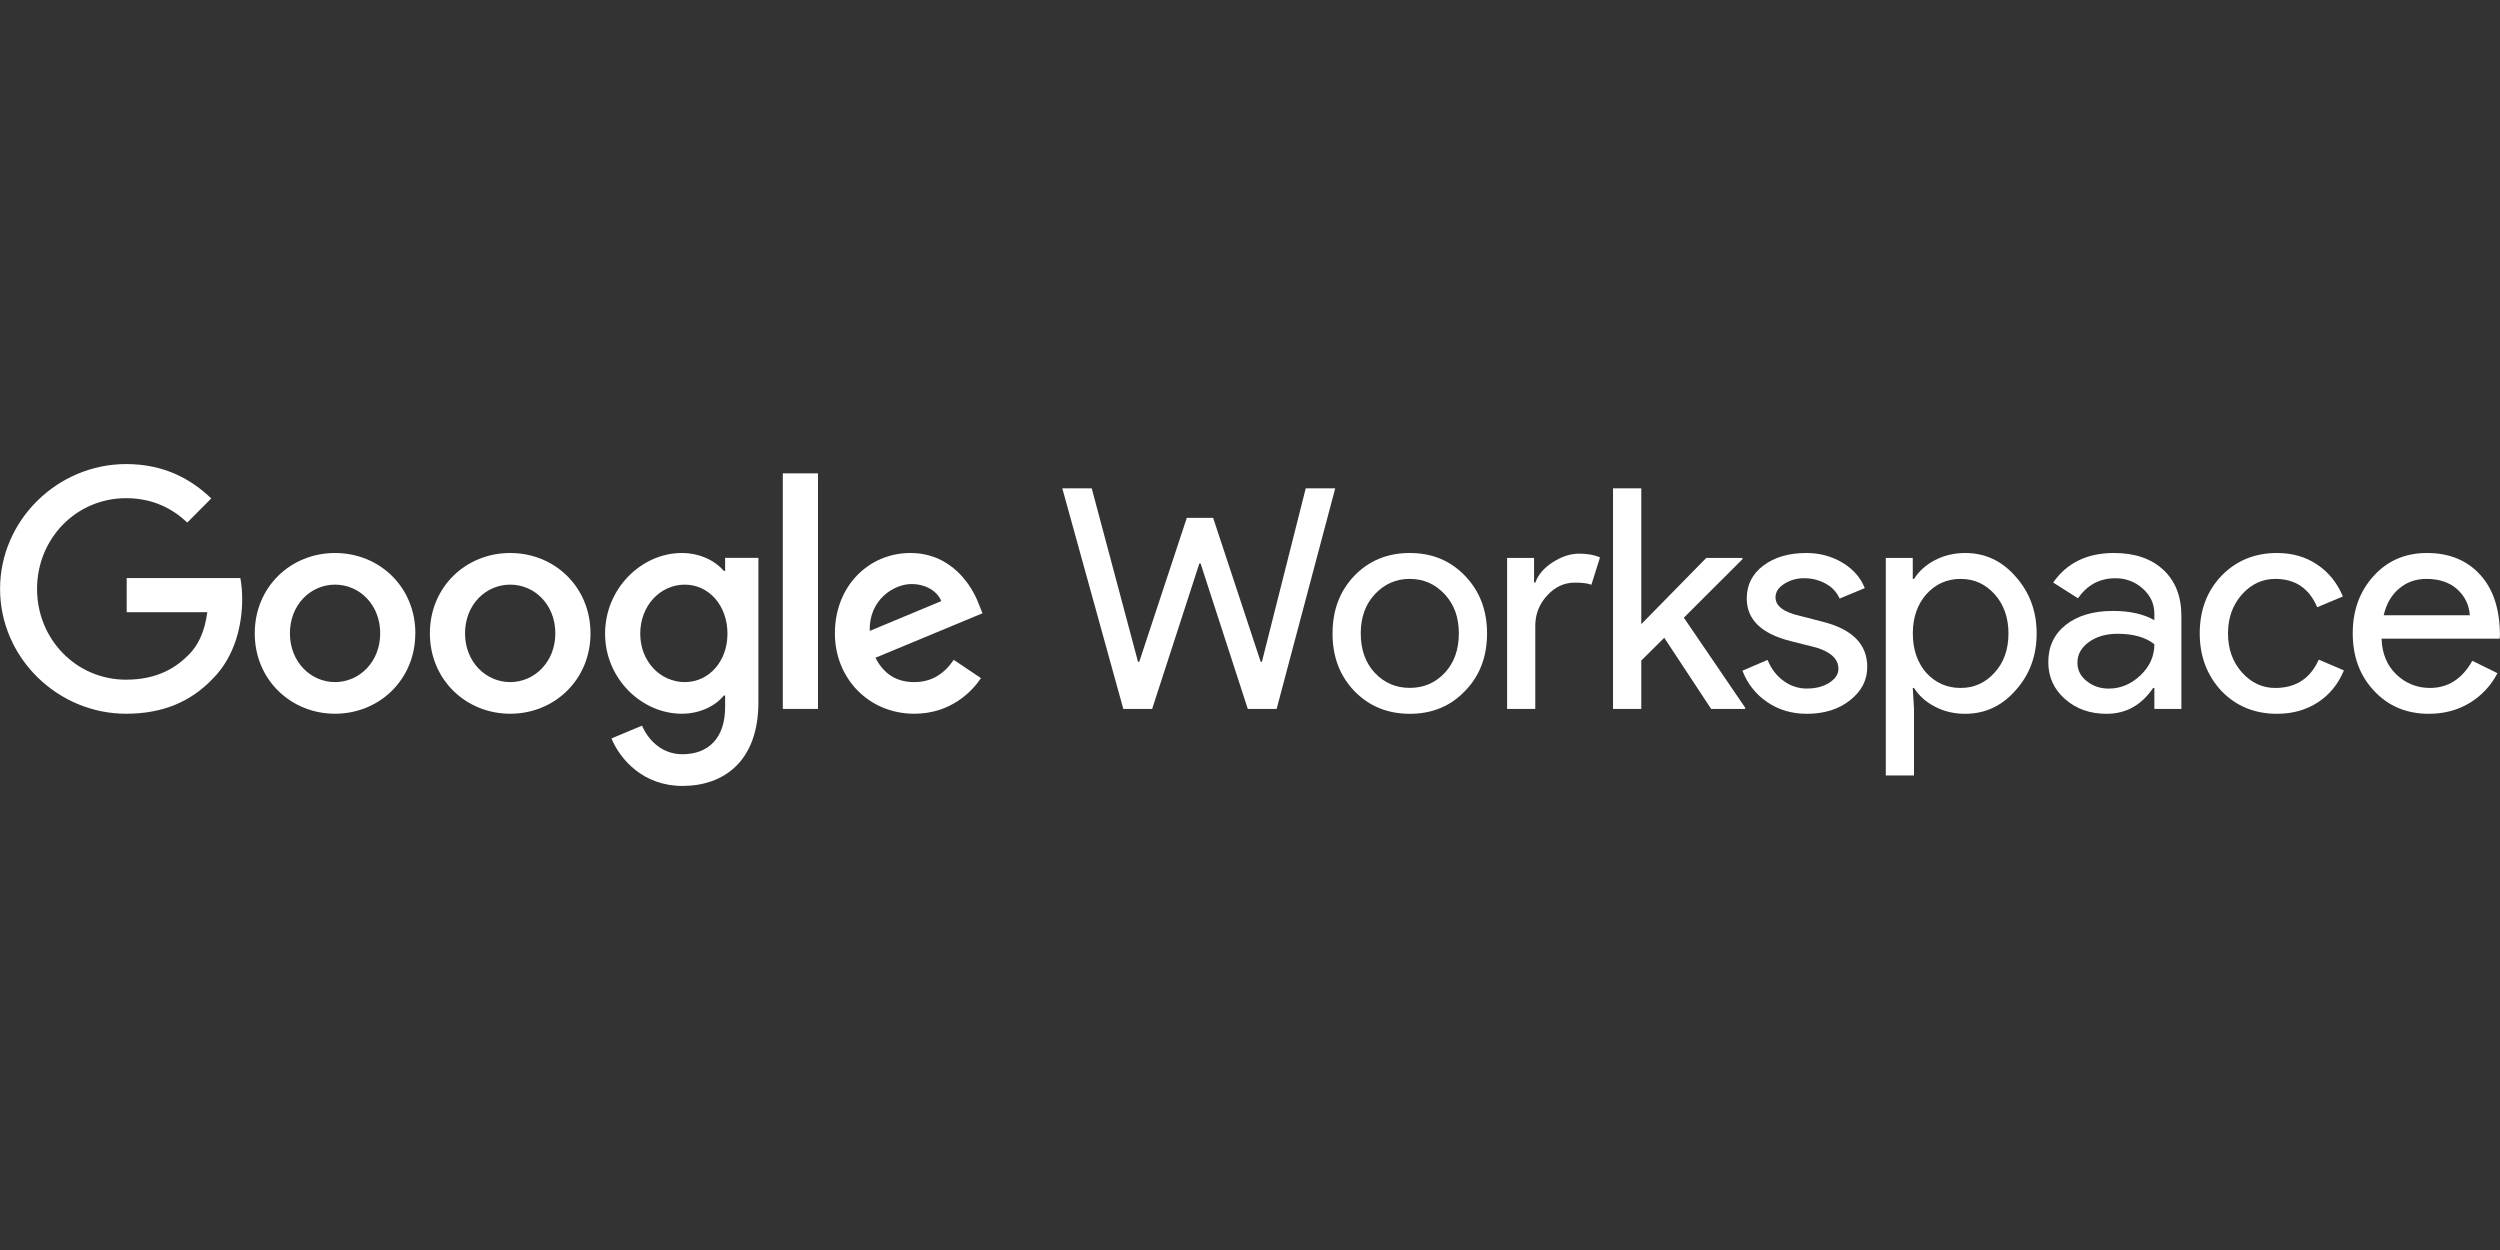
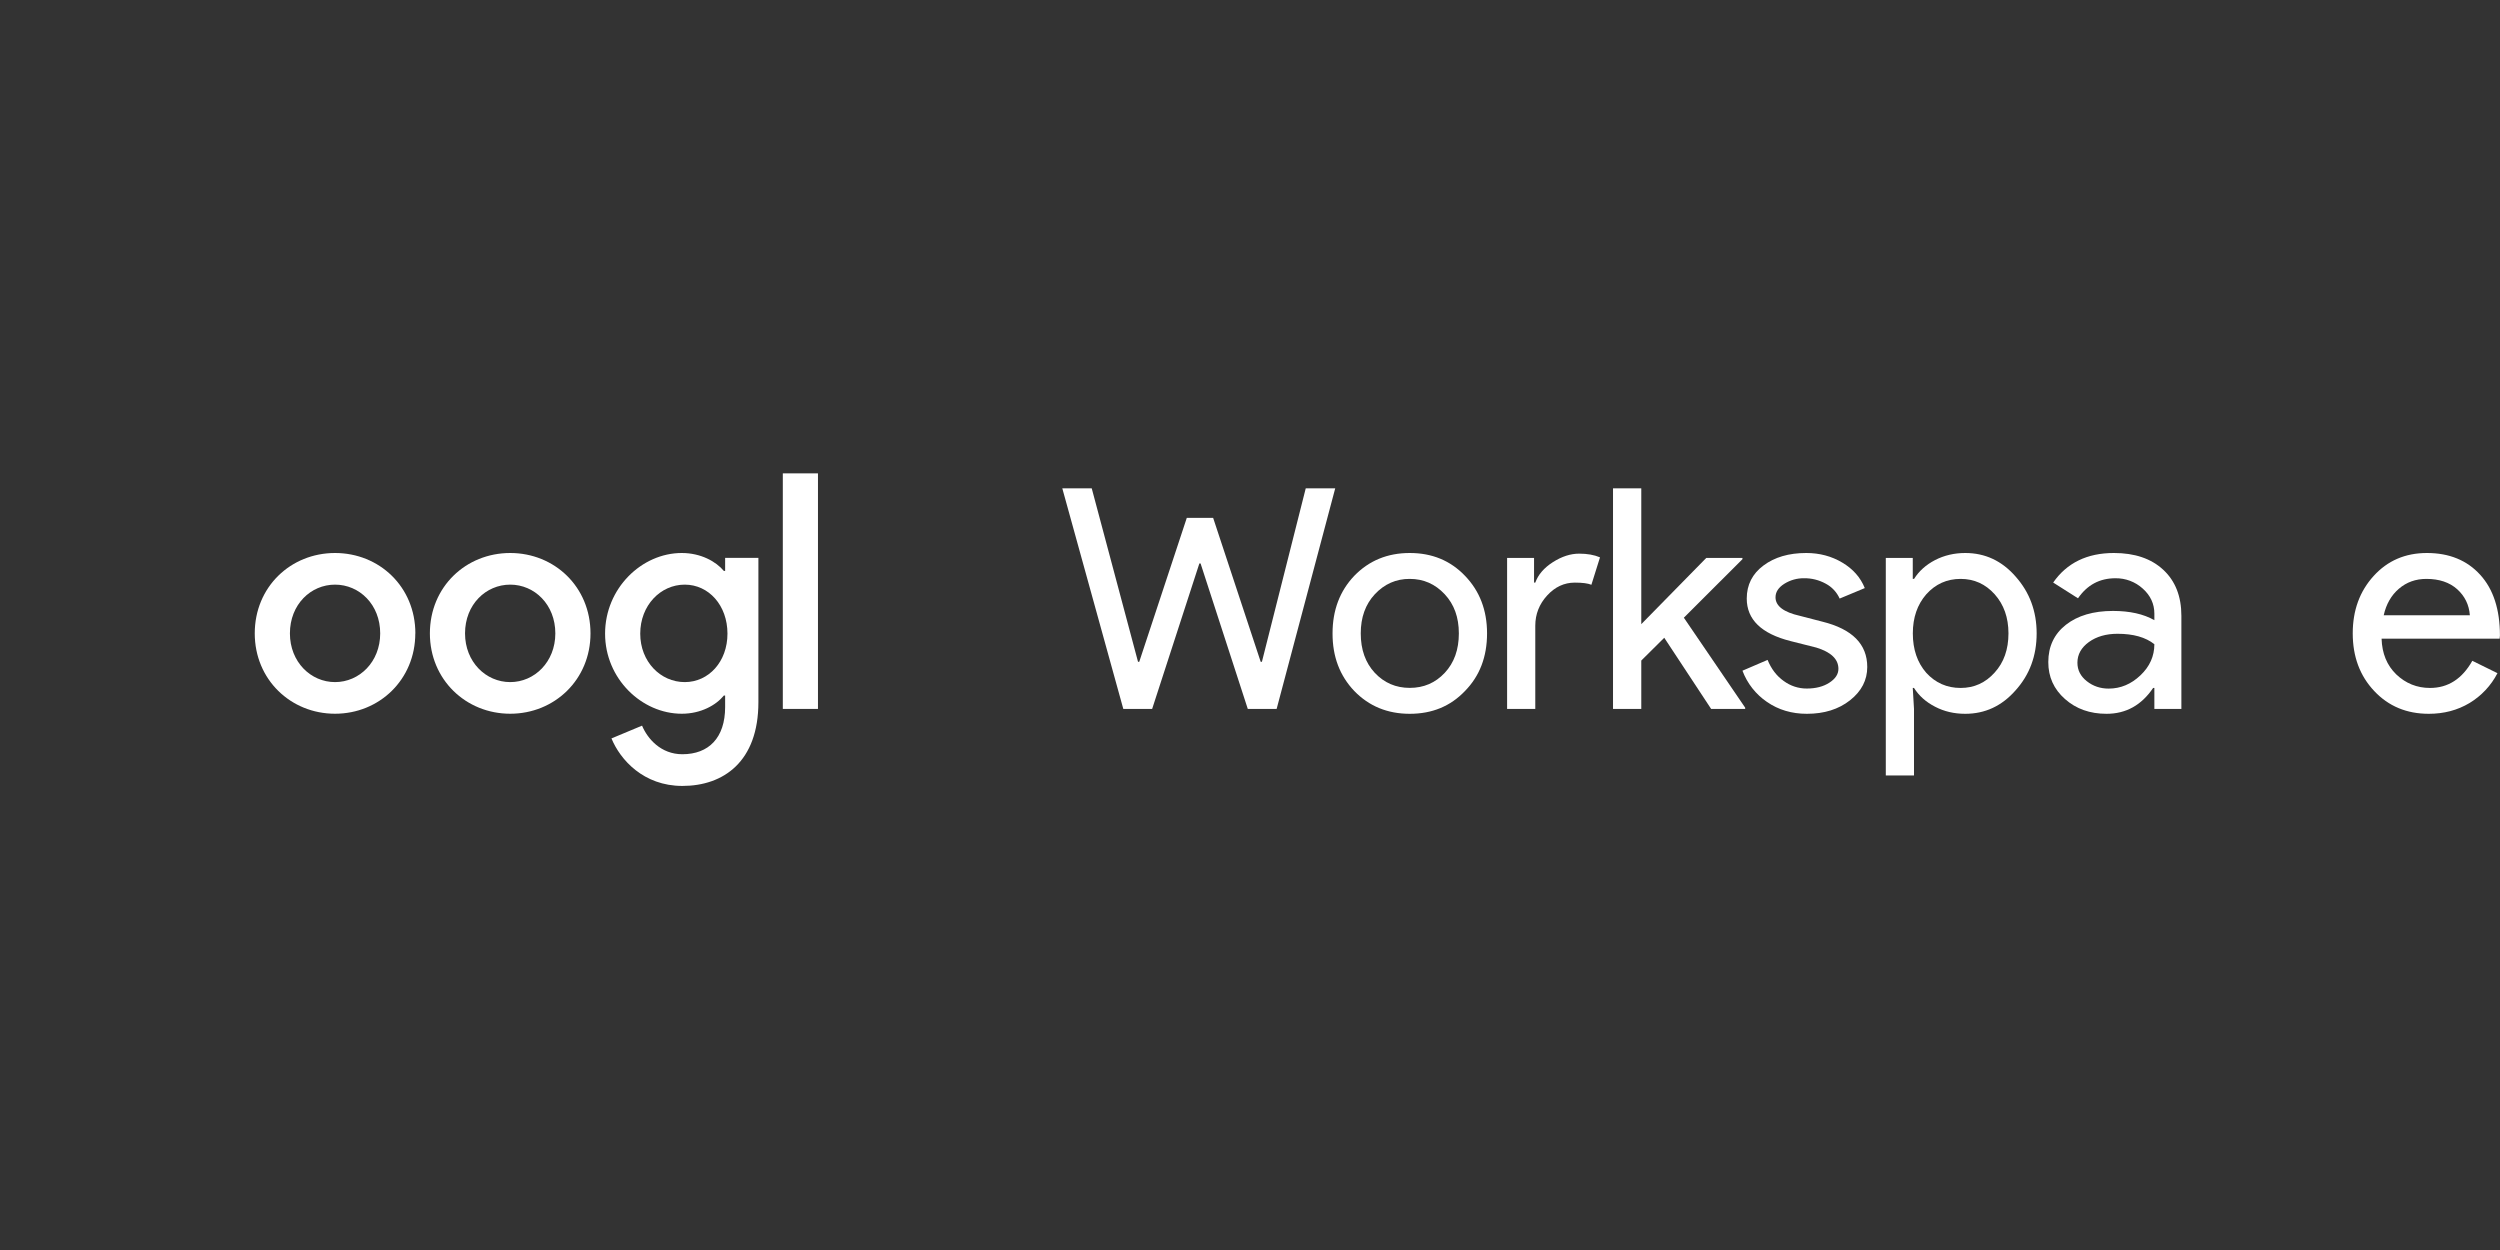
<svg xmlns="http://www.w3.org/2000/svg" width="200" zoomAndPan="magnify" viewBox="0 0 150 75" height="100" preserveAspectRatio="xMidYMid meet" version="1.0">
  <rect x="0" y="0" width="150" height="75" fill="#333333" stroke="none" />
  <defs>
    <clipPath id="cfa8e9fb36">
      <path d="M 141 33 L 149.996 33 L 149.996 43 L 141 43 Z M 141 33 " clip-rule="nonzero" />
    </clipPath>
    <clipPath id="83a15d674e">
      <path d="M 0.004 27.844 L 15 27.844 L 15 43 L 0.004 43 Z M 0.004 27.844 " clip-rule="nonzero" />
    </clipPath>
    <clipPath id="b1fa9a18ba">
      <path d="M 36 33 L 46 33 L 46 47.156 L 36 47.156 Z M 36 33 " clip-rule="nonzero" />
    </clipPath>
  </defs>
  <path fill="#ffffff" d="M 78.344 29.301 L 80.113 29.301 L 76.598 42.535 L 74.867 42.535 L 72.035 33.809 L 71.961 33.809 L 69.129 42.535 L 67.398 42.535 L 63.738 29.301 L 65.504 29.301 L 68.281 39.707 L 68.355 39.707 L 71.207 31.074 L 72.789 31.074 L 75.641 39.707 L 75.715 39.707 Z M 78.344 29.301 " fill-opacity="1" fill-rule="nonzero" />
  <path fill="#ffffff" d="M 79.953 38.004 C 79.953 36.613 80.387 35.461 81.258 34.547 C 82.141 33.637 83.25 33.18 84.586 33.18 C 85.926 33.18 87.027 33.637 87.898 34.547 C 88.781 35.461 89.223 36.613 89.223 38.004 C 89.223 39.41 88.781 40.562 87.898 41.461 C 87.027 42.375 85.926 42.828 84.586 42.828 C 83.25 42.828 82.141 42.371 81.258 41.461 C 80.387 40.547 79.949 39.398 79.953 38.004 Z M 81.645 38.004 C 81.645 38.977 81.926 39.766 82.488 40.371 C 83.055 40.973 83.754 41.273 84.586 41.273 C 85.422 41.273 86.121 40.973 86.684 40.371 C 87.25 39.766 87.531 38.977 87.531 38.004 C 87.531 37.043 87.25 36.262 86.684 35.656 C 86.109 35.039 85.41 34.734 84.586 34.734 C 83.766 34.73 83.066 35.039 82.488 35.656 C 81.926 36.262 81.645 37.043 81.645 38.004 " fill-opacity="1" fill-rule="nonzero" />
  <path fill="#ffffff" d="M 92.117 42.535 L 90.426 42.535 L 90.426 33.477 L 92.043 33.477 L 92.043 34.957 L 92.117 34.957 C 92.289 34.477 92.645 34.066 93.176 33.727 C 93.711 33.387 94.234 33.219 94.75 33.219 C 95.238 33.219 95.656 33.293 96 33.441 L 95.484 35.086 C 95.273 35 94.945 34.957 94.488 34.957 C 93.852 34.957 93.297 35.215 92.824 35.734 C 92.355 36.25 92.117 36.852 92.117 37.543 Z M 92.117 42.535 " fill-opacity="1" fill-rule="nonzero" />
  <path fill="#ffffff" d="M 104.711 42.535 L 102.668 42.535 L 99.855 38.266 L 98.477 39.633 L 98.477 42.535 L 96.781 42.535 L 96.781 29.301 L 98.477 29.301 L 98.477 37.449 L 102.375 33.477 L 104.547 33.477 L 104.547 33.551 L 101.031 37.062 L 104.711 42.461 Z M 104.711 42.535 " fill-opacity="1" fill-rule="nonzero" />
  <path fill="#ffffff" d="M 112.035 40.02 C 112.035 40.809 111.691 41.473 111.004 42.016 C 110.316 42.559 109.453 42.828 108.41 42.828 C 107.504 42.828 106.707 42.59 106.02 42.117 C 105.348 41.66 104.832 41.004 104.547 40.242 L 106.055 39.594 C 106.277 40.137 106.598 40.559 107.023 40.859 C 107.426 41.156 107.91 41.316 108.41 41.312 C 108.949 41.312 109.402 41.195 109.762 40.961 C 110.125 40.727 110.305 40.449 110.305 40.129 C 110.305 39.551 109.863 39.125 108.98 38.855 L 107.434 38.465 C 105.684 38.023 104.805 37.172 104.805 35.914 C 104.805 35.09 105.141 34.426 105.809 33.93 C 106.477 33.43 107.332 33.18 108.375 33.18 C 109.172 33.18 109.891 33.371 110.535 33.754 C 111.18 34.137 111.629 34.645 111.887 35.285 L 110.379 35.914 C 110.207 35.531 109.914 35.215 109.543 35.02 C 109.145 34.801 108.699 34.688 108.246 34.695 C 107.824 34.688 107.414 34.805 107.059 35.027 C 106.707 35.25 106.531 35.52 106.531 35.84 C 106.531 36.359 107.016 36.73 107.988 36.949 L 109.348 37.301 C 111.137 37.746 112.035 38.652 112.035 40.016 " fill-opacity="1" fill-rule="nonzero" />
  <path fill="#ffffff" d="M 117.914 42.828 C 117.25 42.828 116.648 42.688 116.102 42.402 C 115.555 42.121 115.137 41.746 114.84 41.277 L 114.766 41.277 L 114.84 42.535 L 114.84 46.527 L 113.148 46.527 L 113.148 33.477 L 114.766 33.477 L 114.766 34.734 L 114.844 34.734 C 115.137 34.266 115.555 33.891 116.102 33.605 C 116.648 33.324 117.254 33.18 117.914 33.18 C 119.105 33.18 120.109 33.648 120.93 34.586 C 121.777 35.535 122.199 36.676 122.199 38.004 C 122.199 39.348 121.777 40.488 120.93 41.426 C 120.109 42.359 119.105 42.828 117.914 42.828 Z M 117.637 41.277 C 118.449 41.277 119.129 40.969 119.68 40.352 C 120.23 39.75 120.508 38.965 120.508 38.004 C 120.508 37.055 120.23 36.273 119.68 35.656 C 119.129 35.043 118.449 34.734 117.637 34.734 C 116.816 34.734 116.129 35.043 115.578 35.656 C 115.039 36.273 114.77 37.055 114.77 38.004 C 114.77 38.965 115.039 39.754 115.578 40.371 C 116.129 40.973 116.816 41.277 117.637 41.277 " fill-opacity="1" fill-rule="nonzero" />
  <path fill="#ffffff" d="M 126.836 33.18 C 128.086 33.18 129.074 33.516 129.797 34.188 C 130.52 34.859 130.883 35.781 130.883 36.953 L 130.883 42.535 L 129.262 42.535 L 129.262 41.277 L 129.188 41.277 C 128.488 42.312 127.559 42.828 126.391 42.828 C 125.398 42.828 124.566 42.535 123.898 41.941 C 123.23 41.352 122.895 40.609 122.898 39.723 C 122.898 38.789 123.25 38.043 123.953 37.488 C 124.66 36.934 125.602 36.656 126.777 36.656 C 127.785 36.656 128.613 36.84 129.262 37.211 L 129.262 36.82 C 129.262 36.23 129.027 35.727 128.562 35.312 C 128.113 34.906 127.531 34.688 126.926 34.695 C 125.98 34.695 125.234 35.094 124.68 35.898 L 123.191 34.953 C 124.012 33.773 125.227 33.18 126.832 33.18 Z M 124.645 39.762 C 124.645 40.207 124.832 40.574 125.207 40.871 C 125.582 41.168 126.02 41.316 126.52 41.316 C 127.23 41.316 127.867 41.051 128.426 40.52 C 128.984 39.992 129.262 39.367 129.262 38.652 C 128.734 38.234 128 38.027 127.055 38.027 C 126.367 38.027 125.793 38.191 125.332 38.523 C 124.875 38.855 124.645 39.27 124.645 39.762 Z M 124.645 39.762 " fill-opacity="1" fill-rule="nonzero" />
-   <path fill="#ffffff" d="M 136.621 42.828 C 135.285 42.828 134.172 42.375 133.289 41.461 C 132.418 40.523 131.984 39.371 131.984 38.004 C 131.984 36.613 132.418 35.461 133.289 34.547 C 134.172 33.637 135.285 33.18 136.621 33.18 C 137.539 33.18 138.344 33.41 139.031 33.875 C 139.719 34.336 140.234 34.973 140.574 35.789 L 139.031 36.434 C 138.555 35.301 137.715 34.734 136.512 34.734 C 135.738 34.734 135.07 35.047 134.508 35.676 C 133.953 36.305 133.68 37.082 133.68 38.004 C 133.68 38.93 133.953 39.707 134.508 40.336 C 135.07 40.965 135.738 41.277 136.512 41.277 C 137.75 41.277 138.621 40.711 139.125 39.578 L 140.633 40.223 C 140.301 41.035 139.781 41.676 139.078 42.137 C 138.371 42.598 137.555 42.828 136.621 42.828 " fill-opacity="1" fill-rule="nonzero" />
  <g clip-path="url(#cfa8e9fb36)">
    <path fill="#ffffff" d="M 145.727 42.828 C 144.402 42.828 143.312 42.375 142.453 41.461 C 141.594 40.551 141.164 39.398 141.164 38.004 C 141.164 36.625 141.582 35.477 142.418 34.559 C 143.25 33.641 144.316 33.18 145.617 33.18 C 146.953 33.18 148.02 33.617 148.809 34.484 C 149.602 35.352 149.996 36.57 149.996 38.133 L 149.977 38.32 L 142.895 38.32 C 142.922 39.207 143.215 39.922 143.777 40.465 C 144.344 41.004 145.016 41.277 145.801 41.277 C 146.883 41.277 147.727 40.734 148.34 39.648 L 149.848 40.391 C 149.465 41.133 148.883 41.754 148.168 42.184 C 147.449 42.613 146.637 42.828 145.727 42.828 Z M 143.023 36.914 L 148.191 36.914 C 148.145 36.285 147.887 35.766 147.43 35.352 C 146.969 34.941 146.355 34.734 145.582 34.734 C 144.941 34.734 144.395 34.93 143.934 35.324 C 143.473 35.719 143.172 36.25 143.023 36.914 " fill-opacity="1" fill-rule="nonzero" />
  </g>
  <g clip-path="url(#83a15d674e)">
-     <path fill="#ffffff" d="M 7.602 36.73 L 7.602 34.684 L 14.422 34.684 C 14.496 35.098 14.531 35.516 14.531 35.938 C 14.531 37.473 14.113 39.371 12.766 40.723 C 11.457 42.094 9.785 42.824 7.566 42.824 C 3.457 42.824 0.004 39.465 0.004 35.336 C 0.004 31.207 3.457 27.844 7.566 27.844 C 9.84 27.844 11.457 28.738 12.676 29.906 L 11.238 31.352 C 10.367 30.531 9.184 29.891 7.566 29.891 C 4.566 29.891 2.223 32.32 2.223 35.336 C 2.223 38.348 4.566 40.781 7.566 40.781 C 9.512 40.781 10.621 39.996 11.328 39.281 C 11.906 38.703 12.289 37.871 12.438 36.73 Z M 7.602 36.73 " fill-opacity="1" fill-rule="nonzero" />
-   </g>
+     </g>
  <path fill="#ffffff" d="M 24.918 38.004 C 24.918 40.781 22.754 42.824 20.102 42.824 C 17.449 42.824 15.285 40.781 15.285 38.004 C 15.285 35.207 17.449 33.18 20.102 33.18 C 22.758 33.18 24.922 35.207 24.922 38.004 Z M 22.812 38.004 C 22.812 36.266 21.559 35.078 20.102 35.078 C 18.648 35.078 17.395 36.266 17.395 38.004 C 17.395 39.719 18.648 40.926 20.102 40.926 C 21.559 40.926 22.812 39.719 22.812 38.004 Z M 22.812 38.004 " fill-opacity="1" fill-rule="nonzero" />
  <path fill="#ffffff" d="M 35.43 38.004 C 35.43 40.781 33.27 42.824 30.613 42.824 C 27.957 42.824 25.793 40.781 25.793 38.004 C 25.793 35.207 27.957 33.18 30.613 33.18 C 33.266 33.18 35.43 35.207 35.43 38.004 Z M 33.32 38.004 C 33.32 36.266 32.066 35.078 30.613 35.078 C 29.156 35.078 27.902 36.266 27.902 38.004 C 27.902 39.719 29.156 40.926 30.613 40.926 C 32.066 40.926 33.32 39.719 33.32 38.004 Z M 33.32 38.004 " fill-opacity="1" fill-rule="nonzero" />
  <g clip-path="url(#b1fa9a18ba)">
    <path fill="#ffffff" d="M 45.504 33.473 L 45.504 42.133 C 45.504 45.695 43.414 47.156 40.941 47.156 C 38.613 47.156 37.215 45.586 36.688 44.305 L 38.523 43.539 C 38.852 44.324 39.652 45.254 40.941 45.254 C 42.523 45.254 43.508 44.27 43.508 42.422 L 43.508 41.73 L 43.434 41.73 C 42.961 42.312 42.051 42.824 40.906 42.824 C 38.504 42.824 36.305 40.723 36.305 38.02 C 36.305 35.297 38.504 33.18 40.906 33.18 C 42.051 33.18 42.961 33.691 43.434 34.258 L 43.508 34.258 L 43.508 33.473 Z M 43.648 38.02 C 43.648 36.32 42.523 35.078 41.086 35.078 C 39.633 35.078 38.414 36.32 38.414 38.02 C 38.414 39.703 39.633 40.926 41.086 40.926 C 42.523 40.926 43.648 39.699 43.648 38.02 Z M 43.648 38.02 " fill-opacity="1" fill-rule="nonzero" />
  </g>
  <path fill="#ffffff" d="M 49.078 28.402 L 46.969 28.402 L 46.969 42.535 L 49.078 42.535 Z M 49.078 28.402 " fill-opacity="1" fill-rule="nonzero" />
-   <path fill="#ffffff" d="M 57.223 39.59 L 58.859 40.688 C 58.332 41.473 57.059 42.824 54.859 42.824 C 52.129 42.824 50.094 40.707 50.094 38.004 C 50.094 35.137 52.148 33.18 54.621 33.18 C 57.113 33.18 58.332 35.172 58.73 36.25 L 58.949 36.797 L 52.527 39.465 C 53.02 40.434 53.785 40.926 54.855 40.926 C 55.93 40.926 56.676 40.398 57.223 39.59 Z M 52.184 37.855 L 56.477 36.066 C 56.238 35.461 55.531 35.043 54.695 35.043 C 53.621 35.043 52.129 35.992 52.184 37.855 " fill-opacity="1" fill-rule="nonzero" />
</svg>